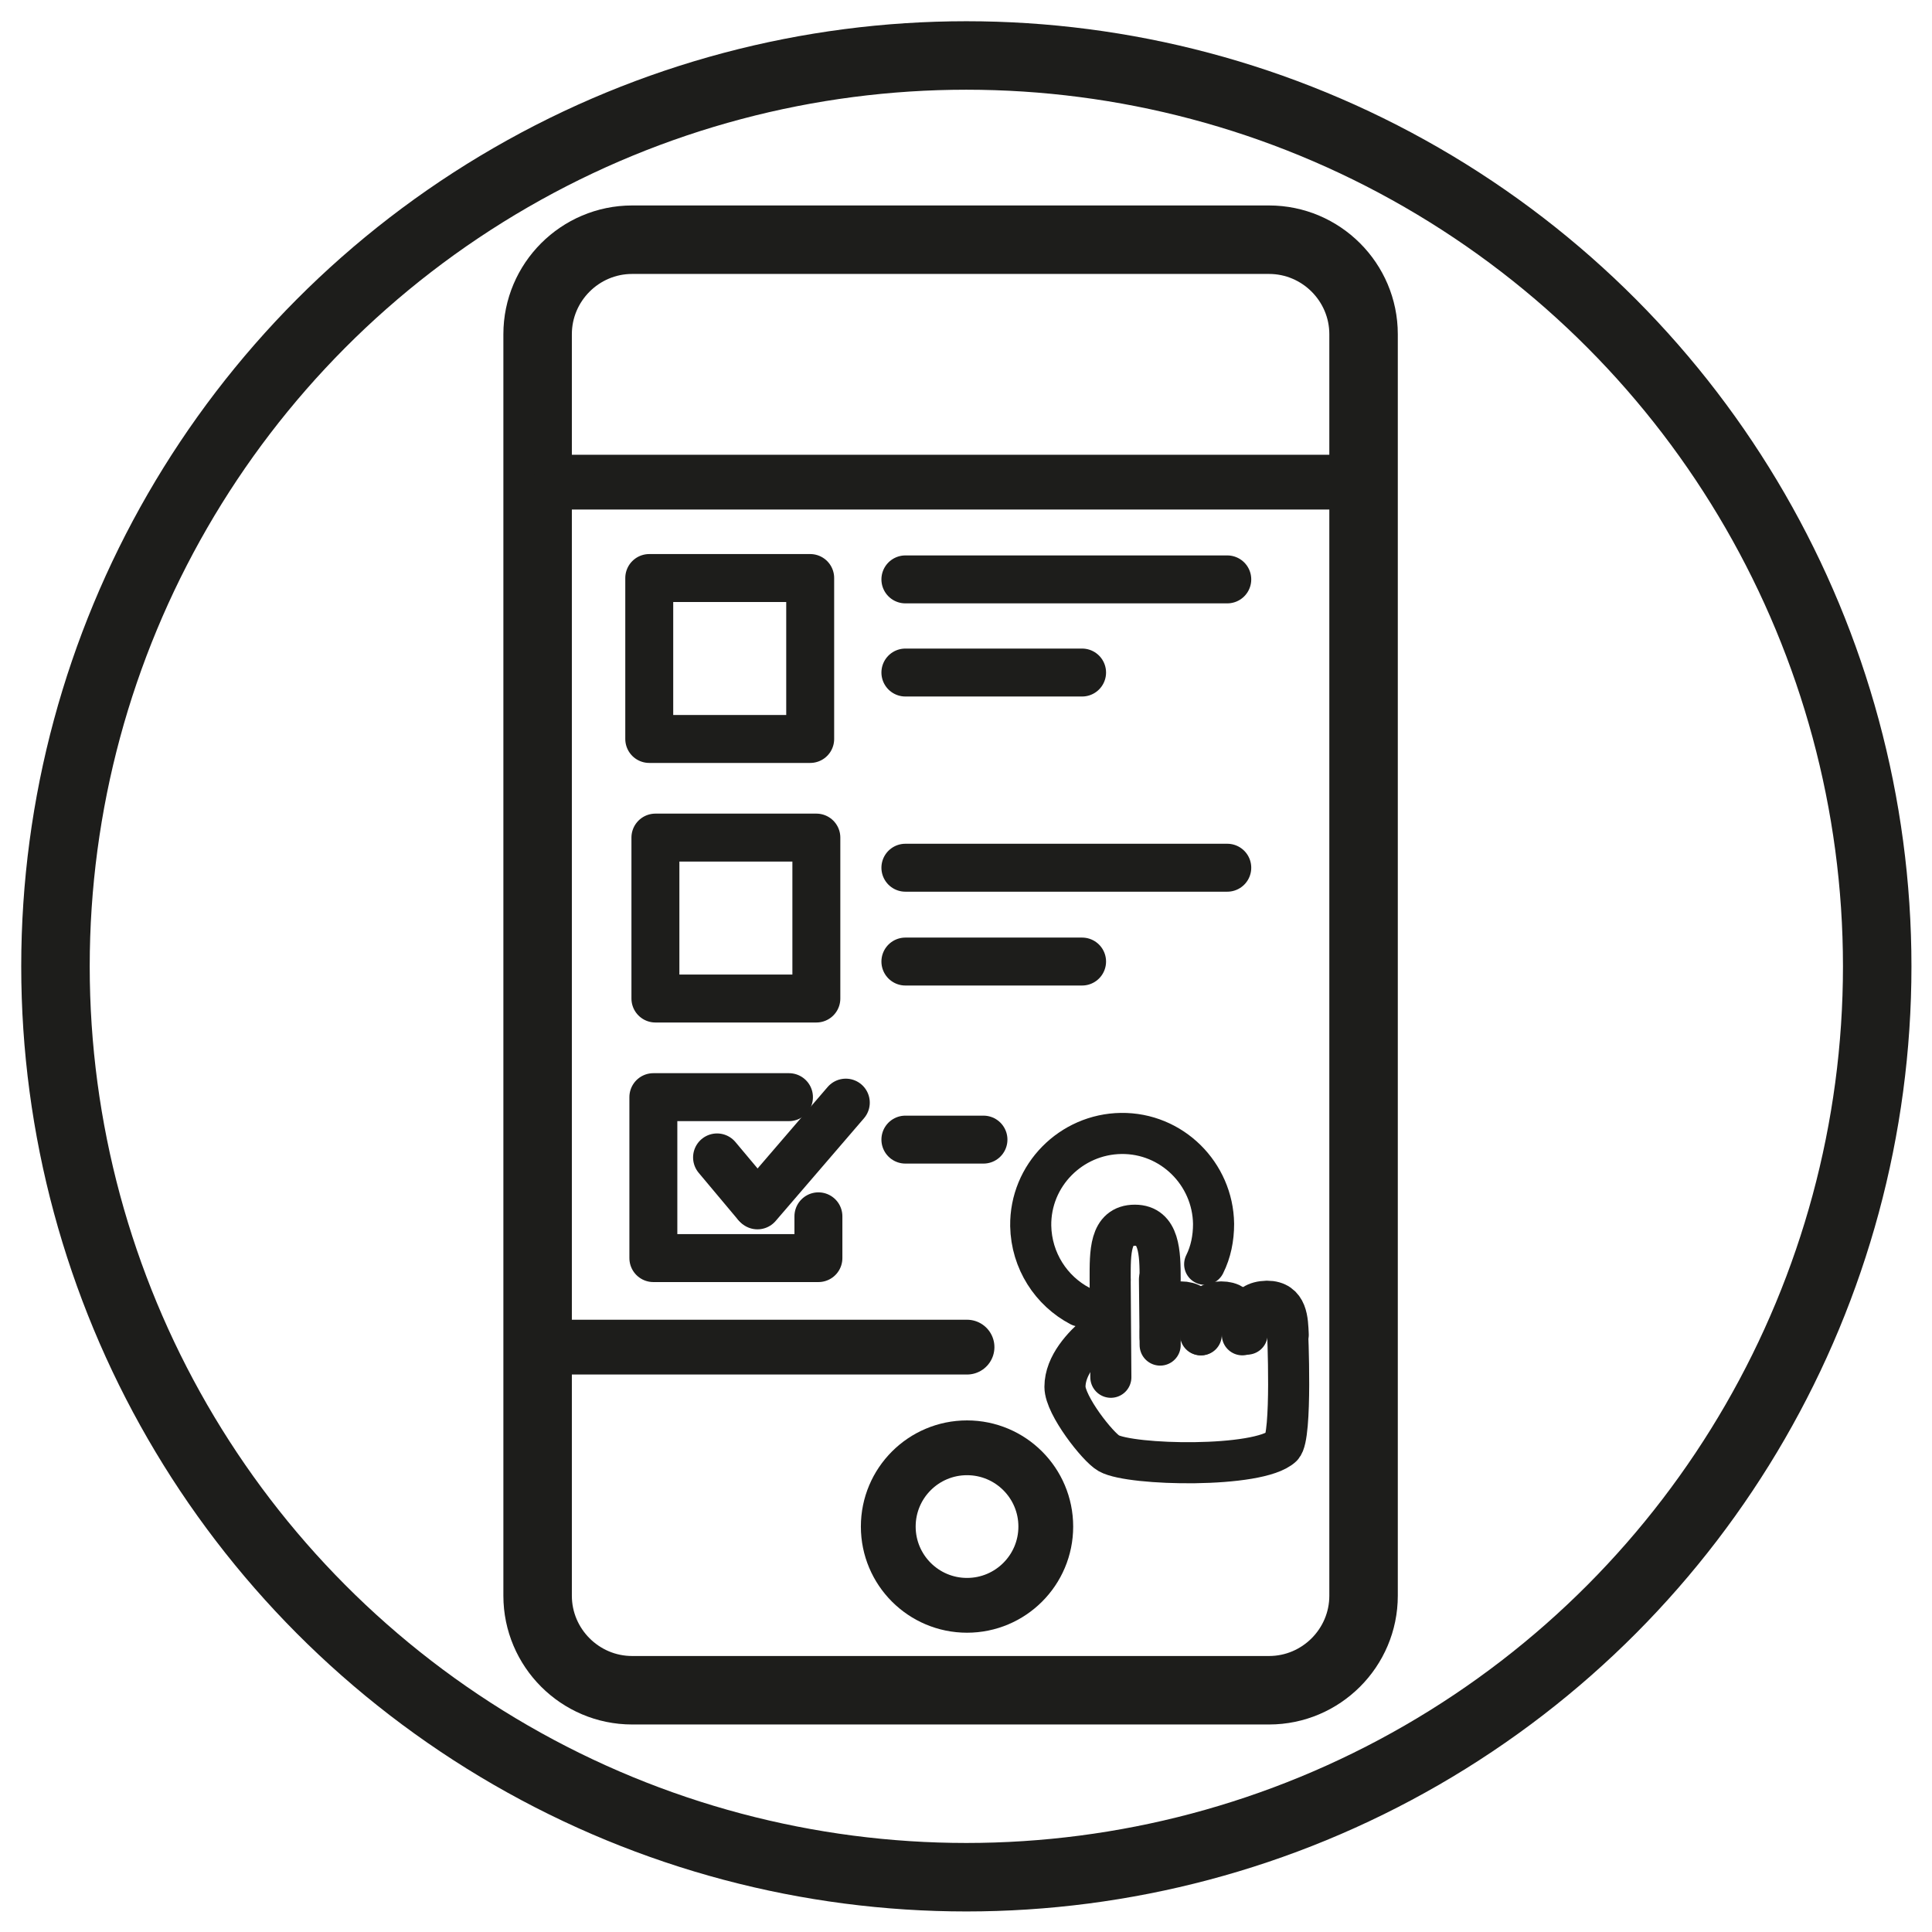
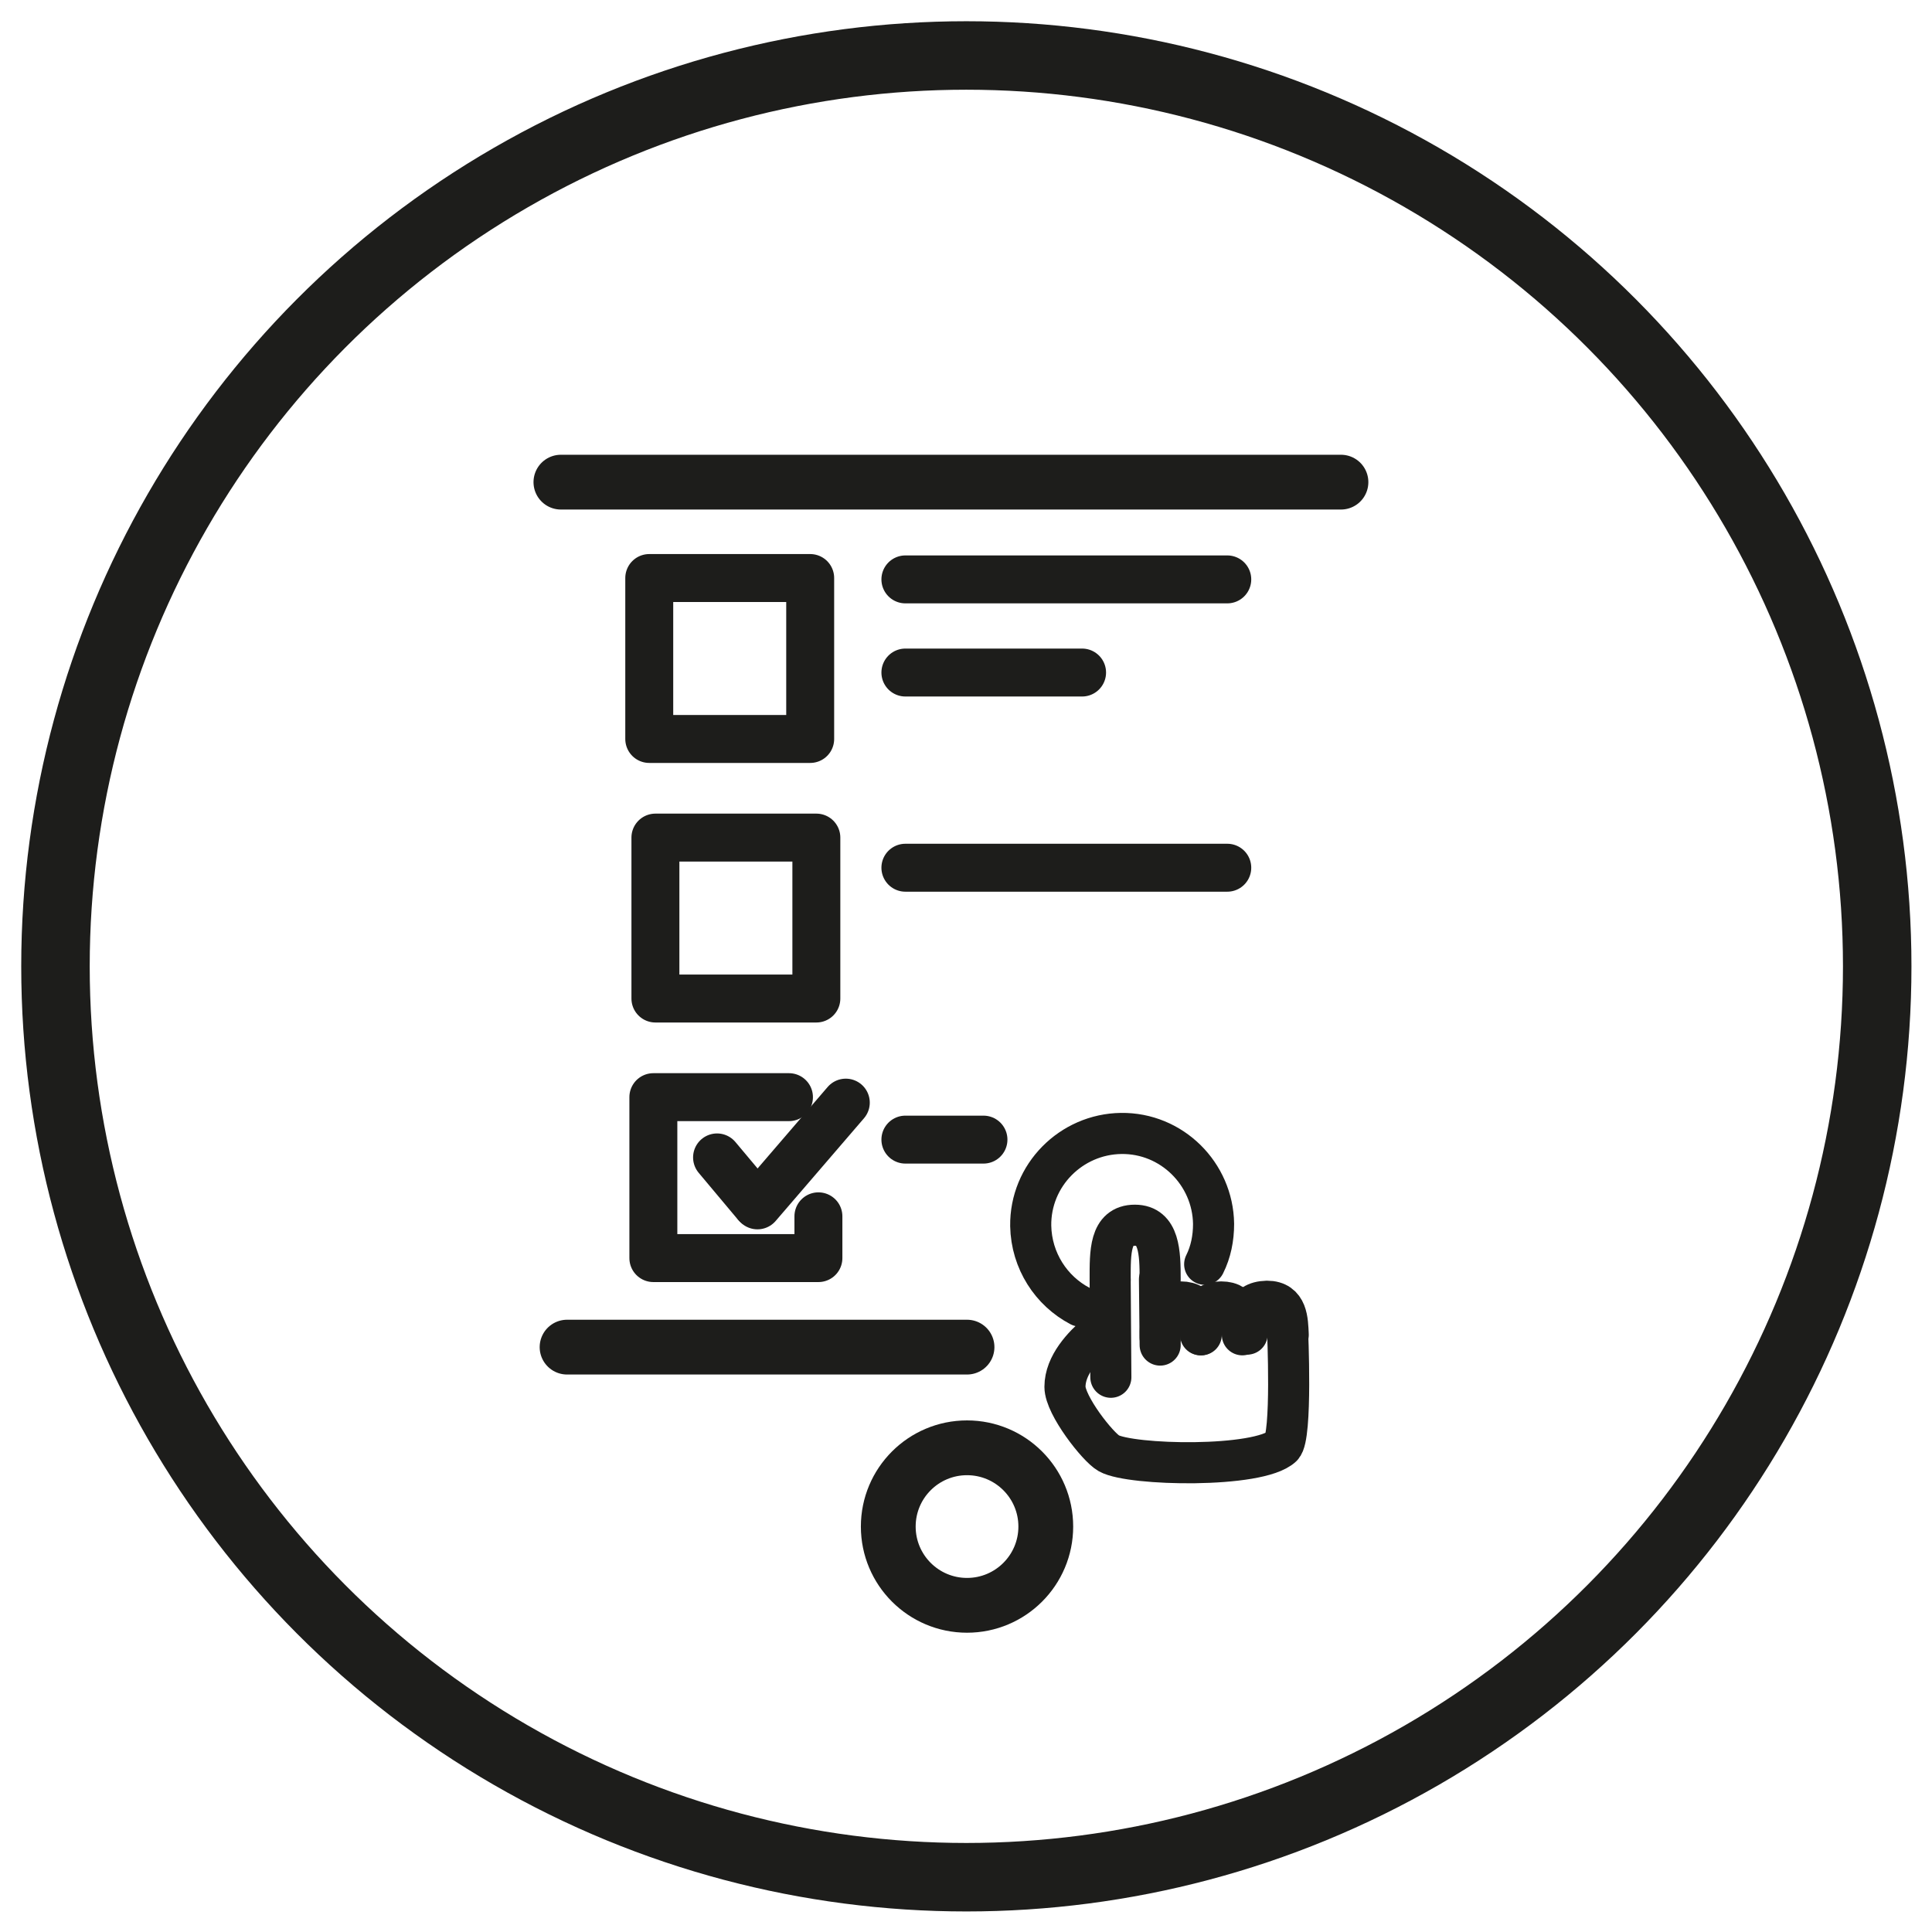
<svg xmlns="http://www.w3.org/2000/svg" version="1.1" id="Vrstva_1" x="0px" y="0px" viewBox="0 0 282.1 282.1" style="enable-background:new 0 0 282.1 282.1;" xml:space="preserve">
  <style type="text/css">
	.st0{fill:none;stroke:#000000;stroke-width:10;}
	.st1{fill:none;stroke:#1D1D1B;stroke-width:10;stroke-linecap:round;stroke-linejoin:round;stroke-miterlimit:10;}
	.st2{fill:none;stroke:#1D1D1B;stroke-linecap:round;stroke-linejoin:round;stroke-miterlimit:10;}
	.st3{fill:none;stroke:#1D1D1B;stroke-width:2;stroke-linecap:round;stroke-linejoin:round;stroke-miterlimit:10;}
	.st4{fill:none;stroke:#1D1D1B;stroke-width:8;stroke-linecap:round;stroke-linejoin:round;stroke-miterlimit:10;}
	.st5{fill:none;stroke:#1D1D1B;stroke-width:7;stroke-linecap:round;stroke-linejoin:round;stroke-miterlimit:10;}
	.st6{fill:none;stroke:#1D1D1B;stroke-width:6;stroke-linecap:round;stroke-linejoin:round;stroke-miterlimit:10;}
	.st7{fill:none;stroke:#1D1D1B;stroke-width:11;stroke-linecap:round;stroke-linejoin:round;}
</style>
  <circle class="st1" cx="141.1" cy="141.1" r="133" />
-   <path class="st1" d="M185.3,246.8h-93c-7.6,0-13.8-6.2-13.8-13.8V48.8c0-7.6,6.2-13.8,13.8-13.8h93c7.6,0,13.8,6.2,13.8,13.8V233  C199.1,240.6,192.9,246.8,185.3,246.8z" />
  <line class="st4" x1="81.9" y1="70.4" x2="195.8" y2="70.4" />
  <line class="st4" x1="82.8" y1="196.7" x2="141.2" y2="196.7" />
  <circle class="st4" cx="141.2" cy="222.9" r="11.5" />
  <rect x="94.8" y="84.4" class="st5" width="23.5" height="23.5" />
  <rect x="95.7" y="122.3" class="st5" width="23.5" height="23.5" />
  <g>
    <path class="st6" d="M162.1,186.8c0-3.9-0.1-7.9,3.6-7.9c3.6,0,3.7,4,3.7,7.9" />
    <path class="st6" d="M169.4,195.3c0-2.1,0-5.2,3-5.2c3,0,3.1,2.7,3,4.8" />
    <path class="st6" d="M175.3,194.9c0-2.1,0-4.8,3-4.8c3,0,3.1,2.7,3.1,4.8" />
    <path class="st6" d="M182.1,194.8c0-2.1-0.6-4.7,2.9-4.8c3,0,3,2.8,3.1,4.9" />
    <path class="st6" d="M160.2,194.8c-2,1.7-4.7,4.5-4.7,7.7c0,2.7,4.8,8.8,6.4,9.7c3.2,1.8,21.9,2.2,25.3-1c1.5-1.4,0.8-17,0.8-17" />
    <line class="st6" x1="162.2" y1="201.1" x2="162.1" y2="186.9" />
    <line class="st6" x1="169.4" y1="196.4" x2="169.3" y2="186.8" />
    <path class="st6" d="M157.7,190.7c-4.2-2.2-7.1-6.6-7.2-11.7c-0.1-7.4,5.9-13.4,13.2-13.5c7.4-0.1,13.4,5.9,13.5,13.2   c0,2.1-0.4,4.1-1.3,5.9" />
  </g>
  <polyline class="st5" points="119.5,177.6 119.5,183.7 95.4,183.7 95.4,160.2 115.2,160.2 " />
  <g>
    <line class="st5" x1="104.7" y1="169" x2="110.4" y2="175.8" />
    <line class="st5" x1="123.5" y1="161" x2="110.6" y2="176" />
  </g>
  <line class="st5" x1="132.2" y1="84.6" x2="179.2" y2="84.6" />
  <line class="st5" x1="132.2" y1="98.2" x2="158" y2="98.2" />
  <line class="st5" x1="132.2" y1="126.7" x2="179.2" y2="126.7" />
-   <line class="st5" x1="132.2" y1="140.4" x2="158" y2="140.4" />
  <line class="st5" x1="132.2" y1="166.4" x2="143.6" y2="166.4" />
</svg>